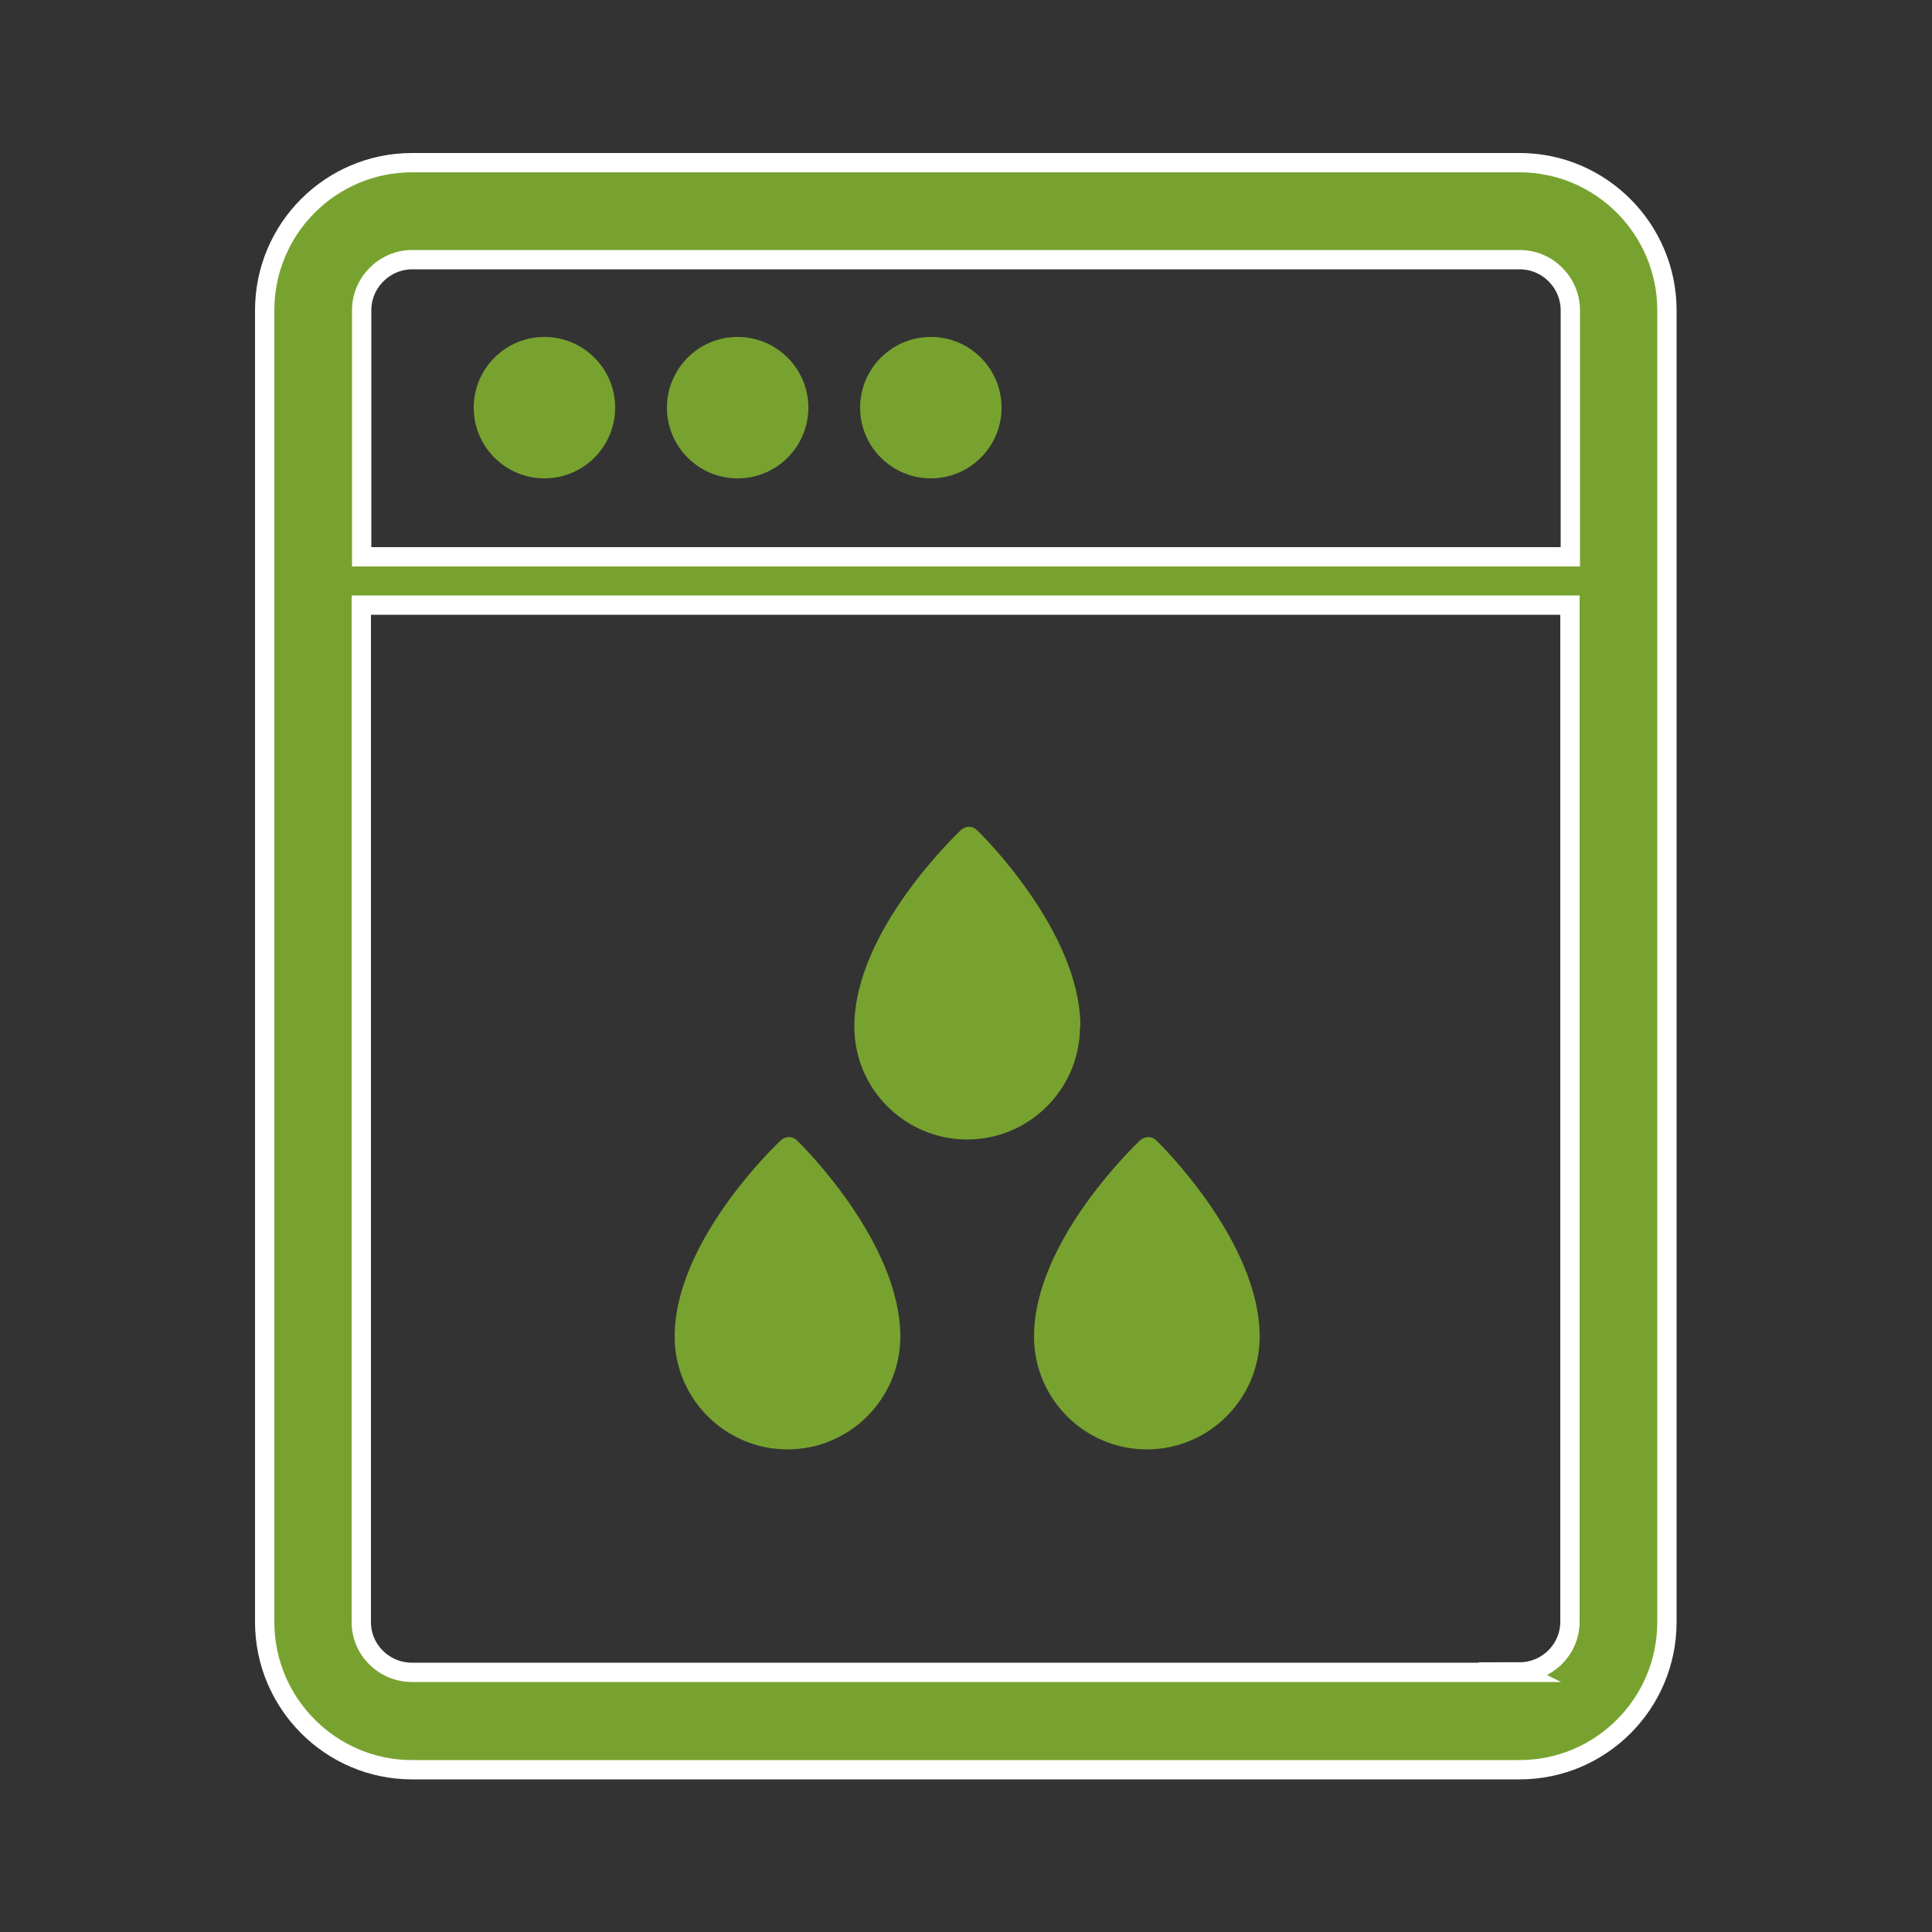
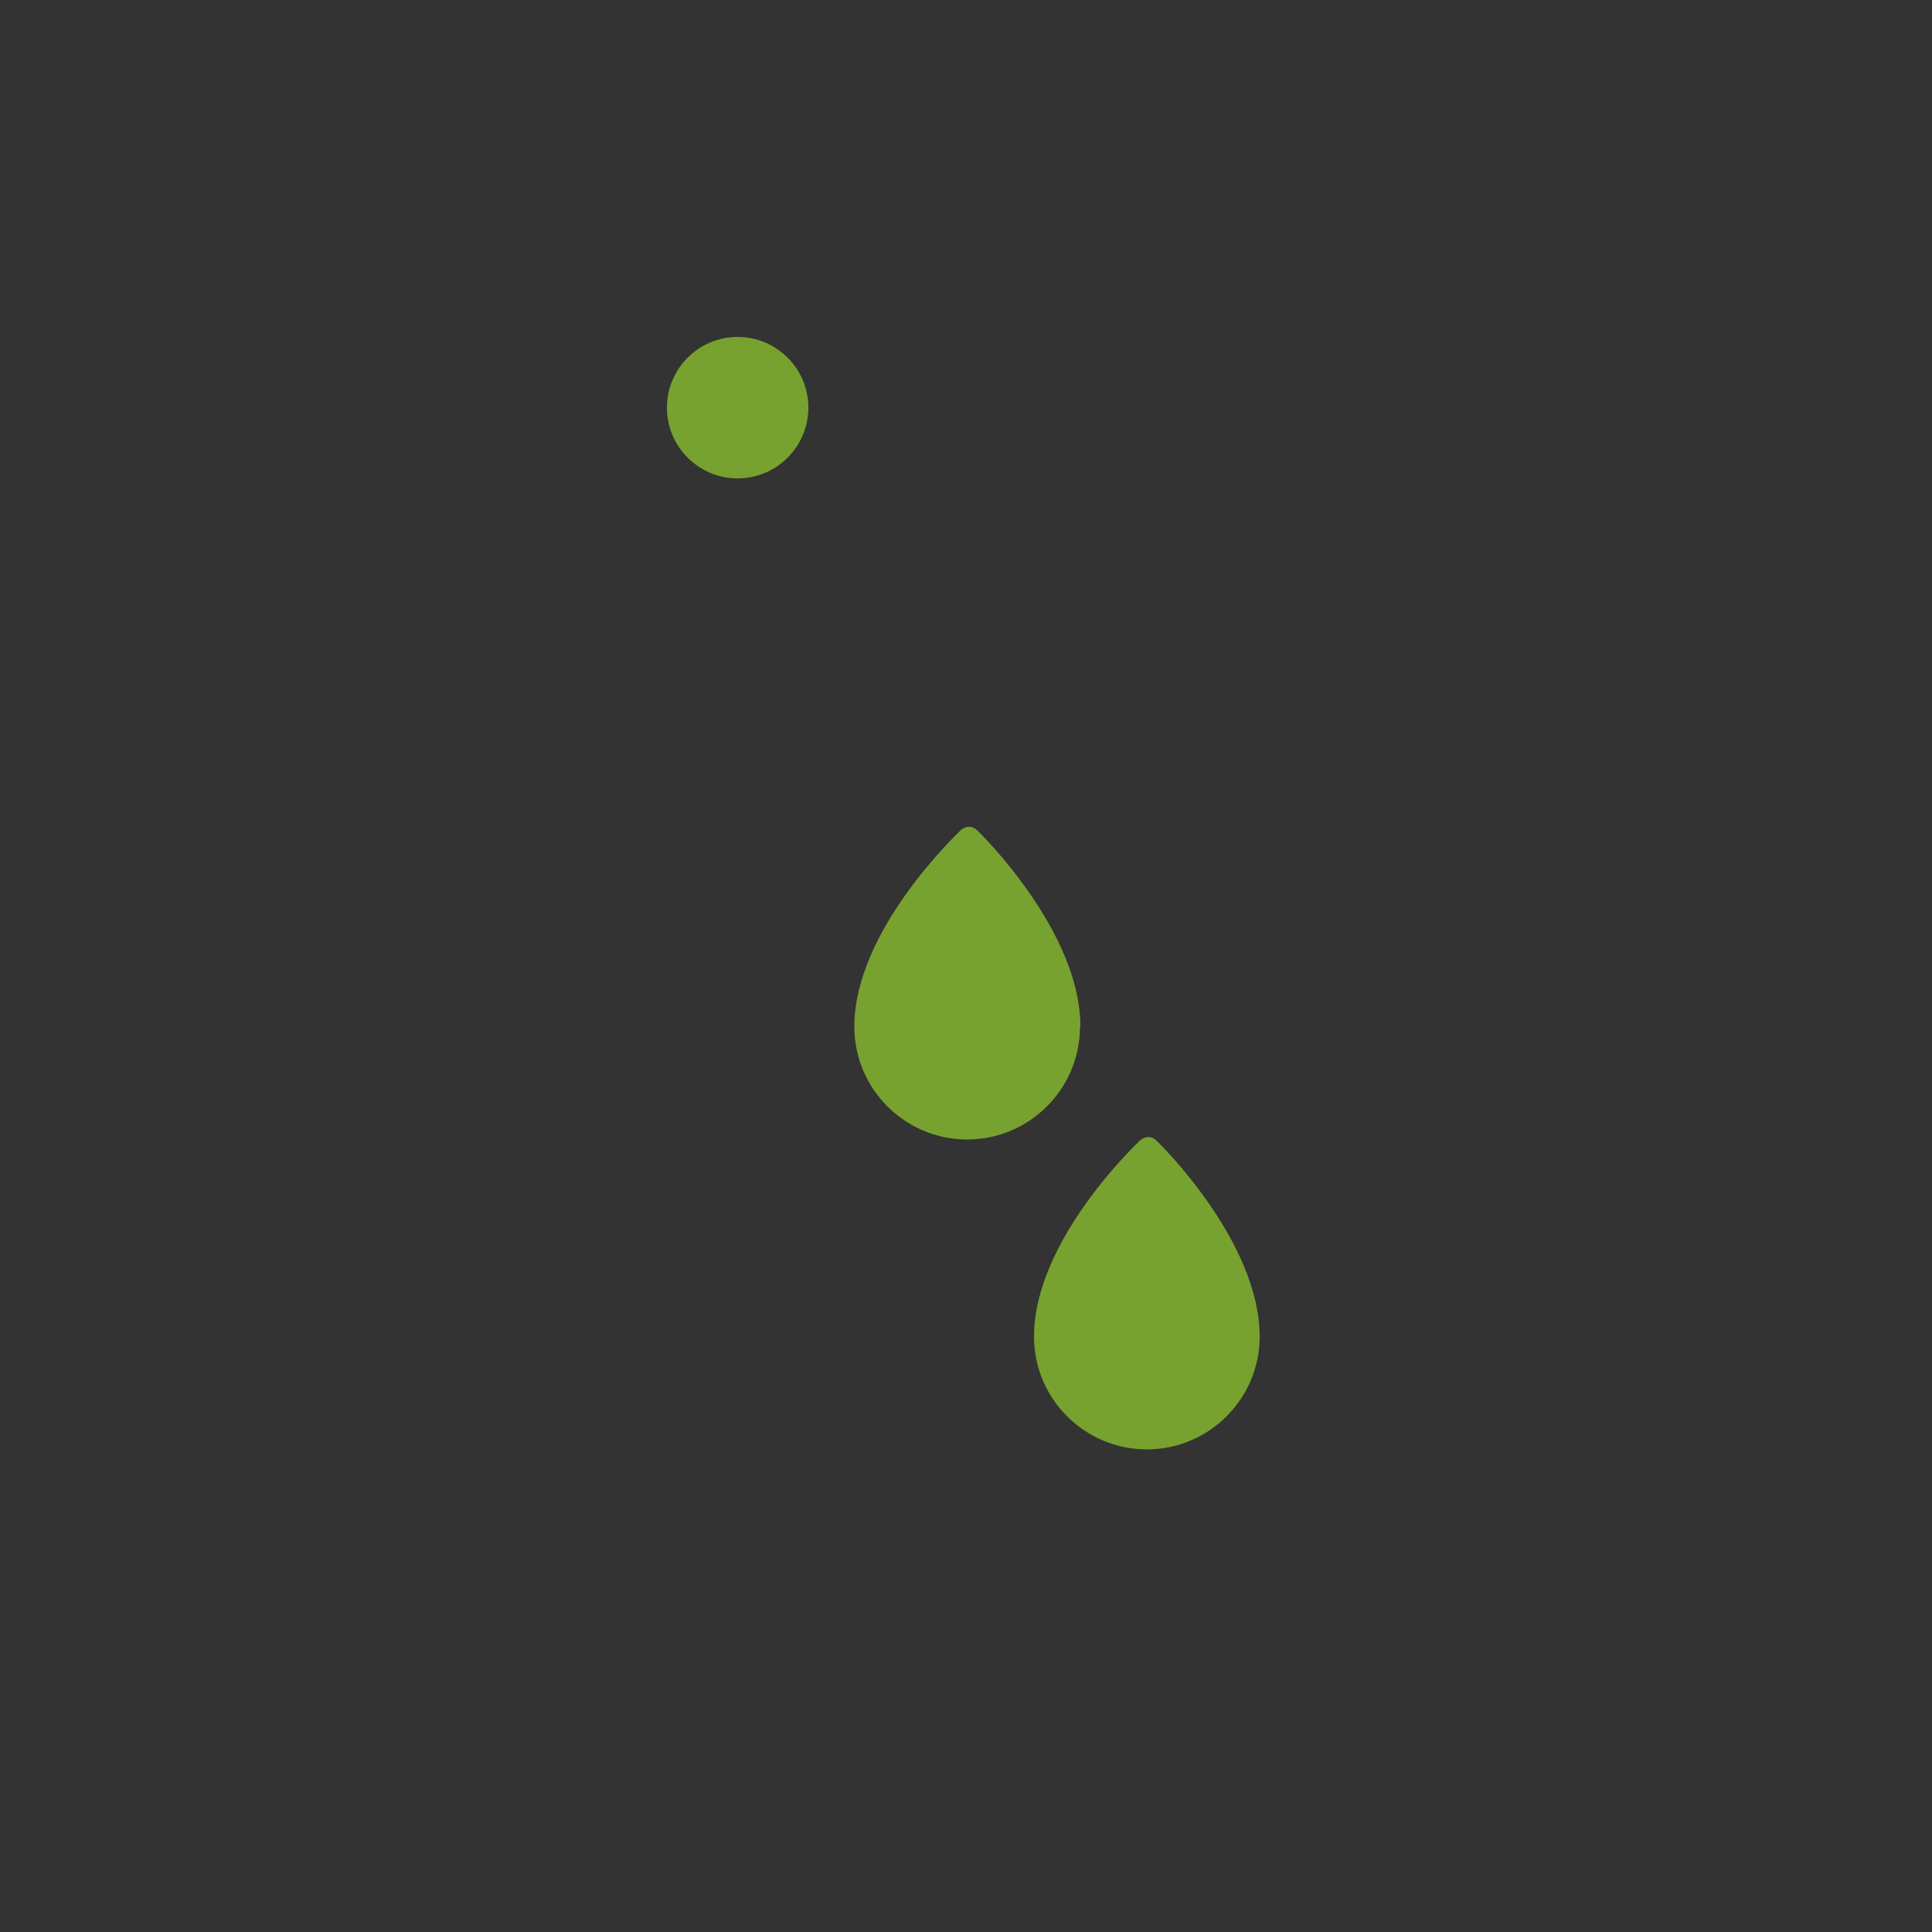
<svg xmlns="http://www.w3.org/2000/svg" id="Layer_1" data-name="Layer 1" viewBox="0 0 50 50">
  <rect x="0" y="0" width="50" height="50" fill="#333333" stroke="none" />
  <defs>
    <style>
      .cls-1, .cls-2 {
        fill: #78a22f;
      }

      .cls-2 {
        stroke: #fff;
        stroke-miterlimit: 10;
        stroke-width: .5px;
      }
    </style>
  </defs>
-   <path class="cls-2" d="M39.34,4.21H10.66c-2.1,0-3.81,1.71-3.81,3.82v33.95c0,2.1,1.71,3.82,3.81,3.82h28.67c2.1,0,3.81-1.71,3.81-3.82V8.03c0-2.1-1.71-3.82-3.81-3.82ZM10.66,6.72h28.67c.72,0,1.31.59,1.31,1.31v6.38H9.36v-6.38c0-.72.59-1.31,1.31-1.31ZM39.34,43.28H10.66c-.72,0-1.31-.58-1.31-1.3V15.66h31.28v26.31c0,.72-.59,1.3-1.31,1.3Z" />
-   <path class="cls-1" d="M14.09,12.38c1.01,0,1.83-.82,1.83-1.83s-.82-1.83-1.83-1.83-1.83.82-1.83,1.83.82,1.83,1.83,1.83Z" />
  <path class="cls-1" d="M19.09,12.38c1.01,0,1.83-.82,1.83-1.83s-.82-1.83-1.83-1.83-1.83.82-1.83,1.83.82,1.83,1.83,1.83Z" />
-   <path class="cls-1" d="M24.09,12.38c1.01,0,1.83-.82,1.83-1.83s-.82-1.83-1.83-1.83-1.83.82-1.83,1.83.82,1.83,1.83,1.83Z" />
  <path class="cls-1" d="M27.96,26.56c0-2.45-2.57-4.98-2.68-5.08-.11-.11-.29-.11-.41,0-.11.11-2.76,2.61-2.76,5.09,0,1.61,1.31,2.92,2.92,2.92s2.92-1.31,2.92-2.92Z" />
-   <path class="cls-1" d="M20.22,29.5c-.11.1-2.76,2.61-2.76,5.09,0,1.61,1.31,2.92,2.92,2.92s2.92-1.31,2.92-2.92c0-2.45-2.57-4.98-2.68-5.08-.11-.11-.29-.11-.41,0Z" />
  <path class="cls-1" d="M29.52,29.5c-.11.1-2.76,2.61-2.76,5.09,0,1.61,1.31,2.92,2.92,2.92s2.92-1.31,2.92-2.92c0-2.45-2.57-4.98-2.68-5.08-.11-.11-.29-.11-.41,0Z" />
</svg>